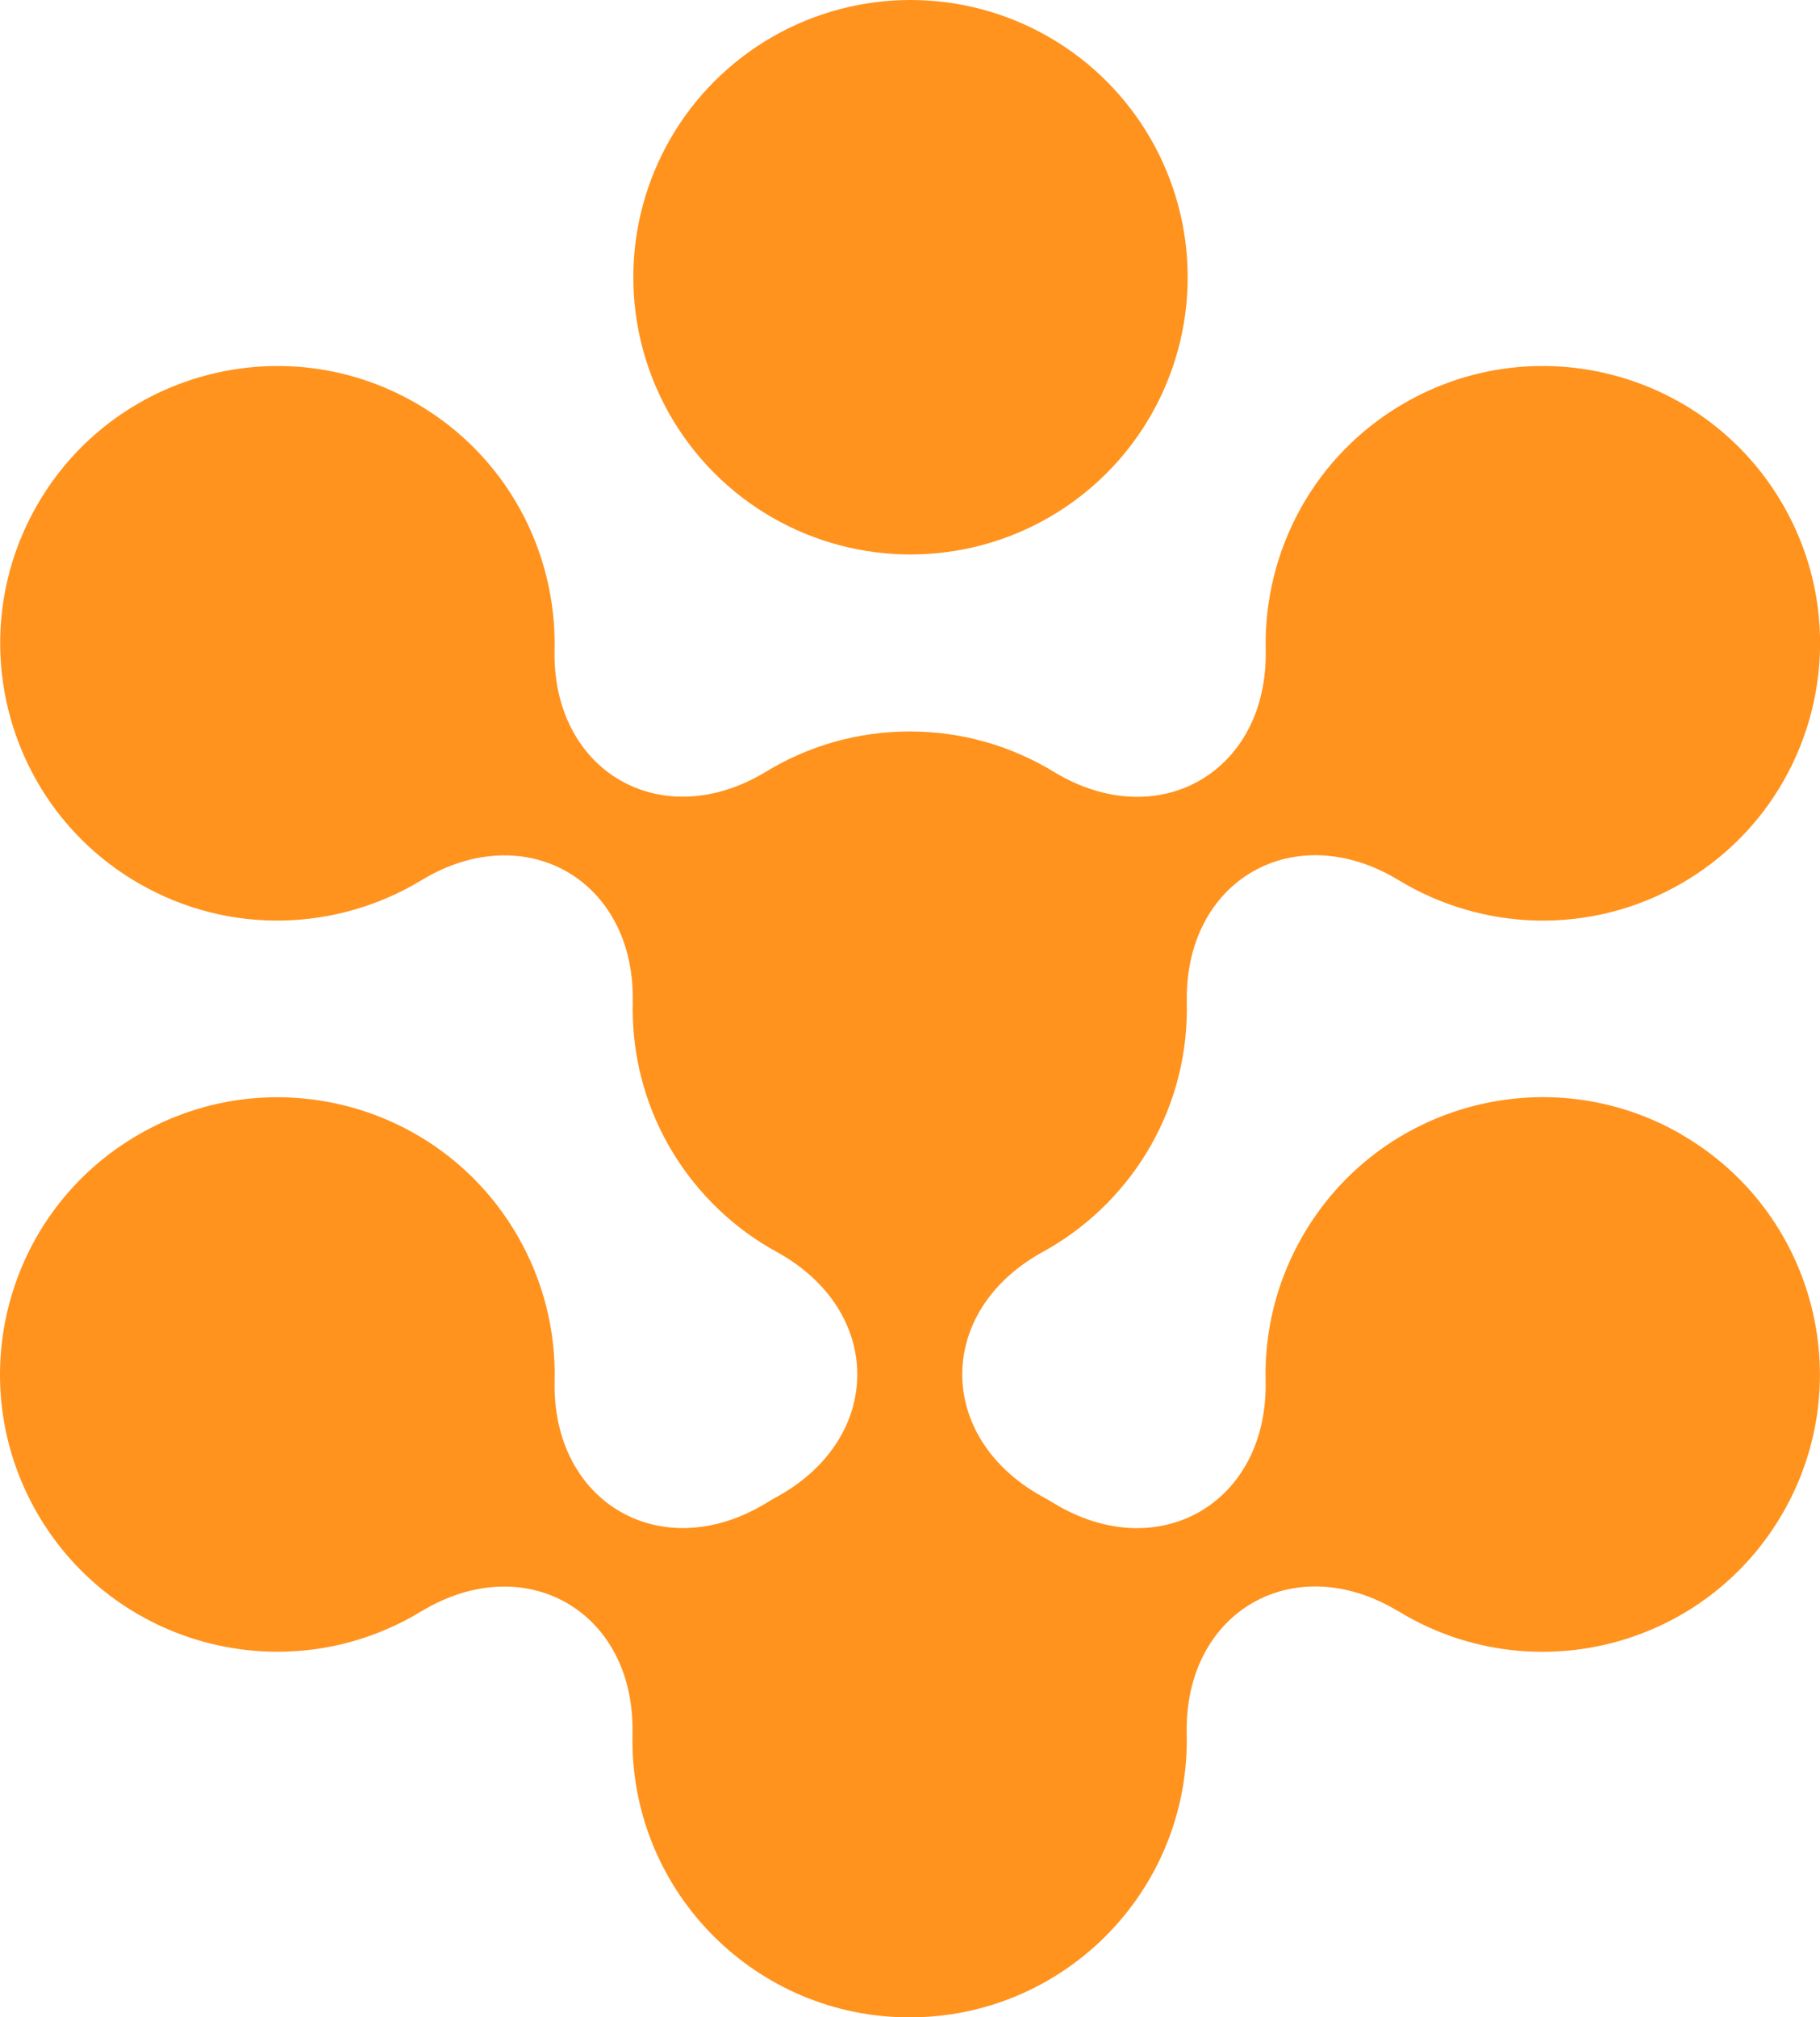
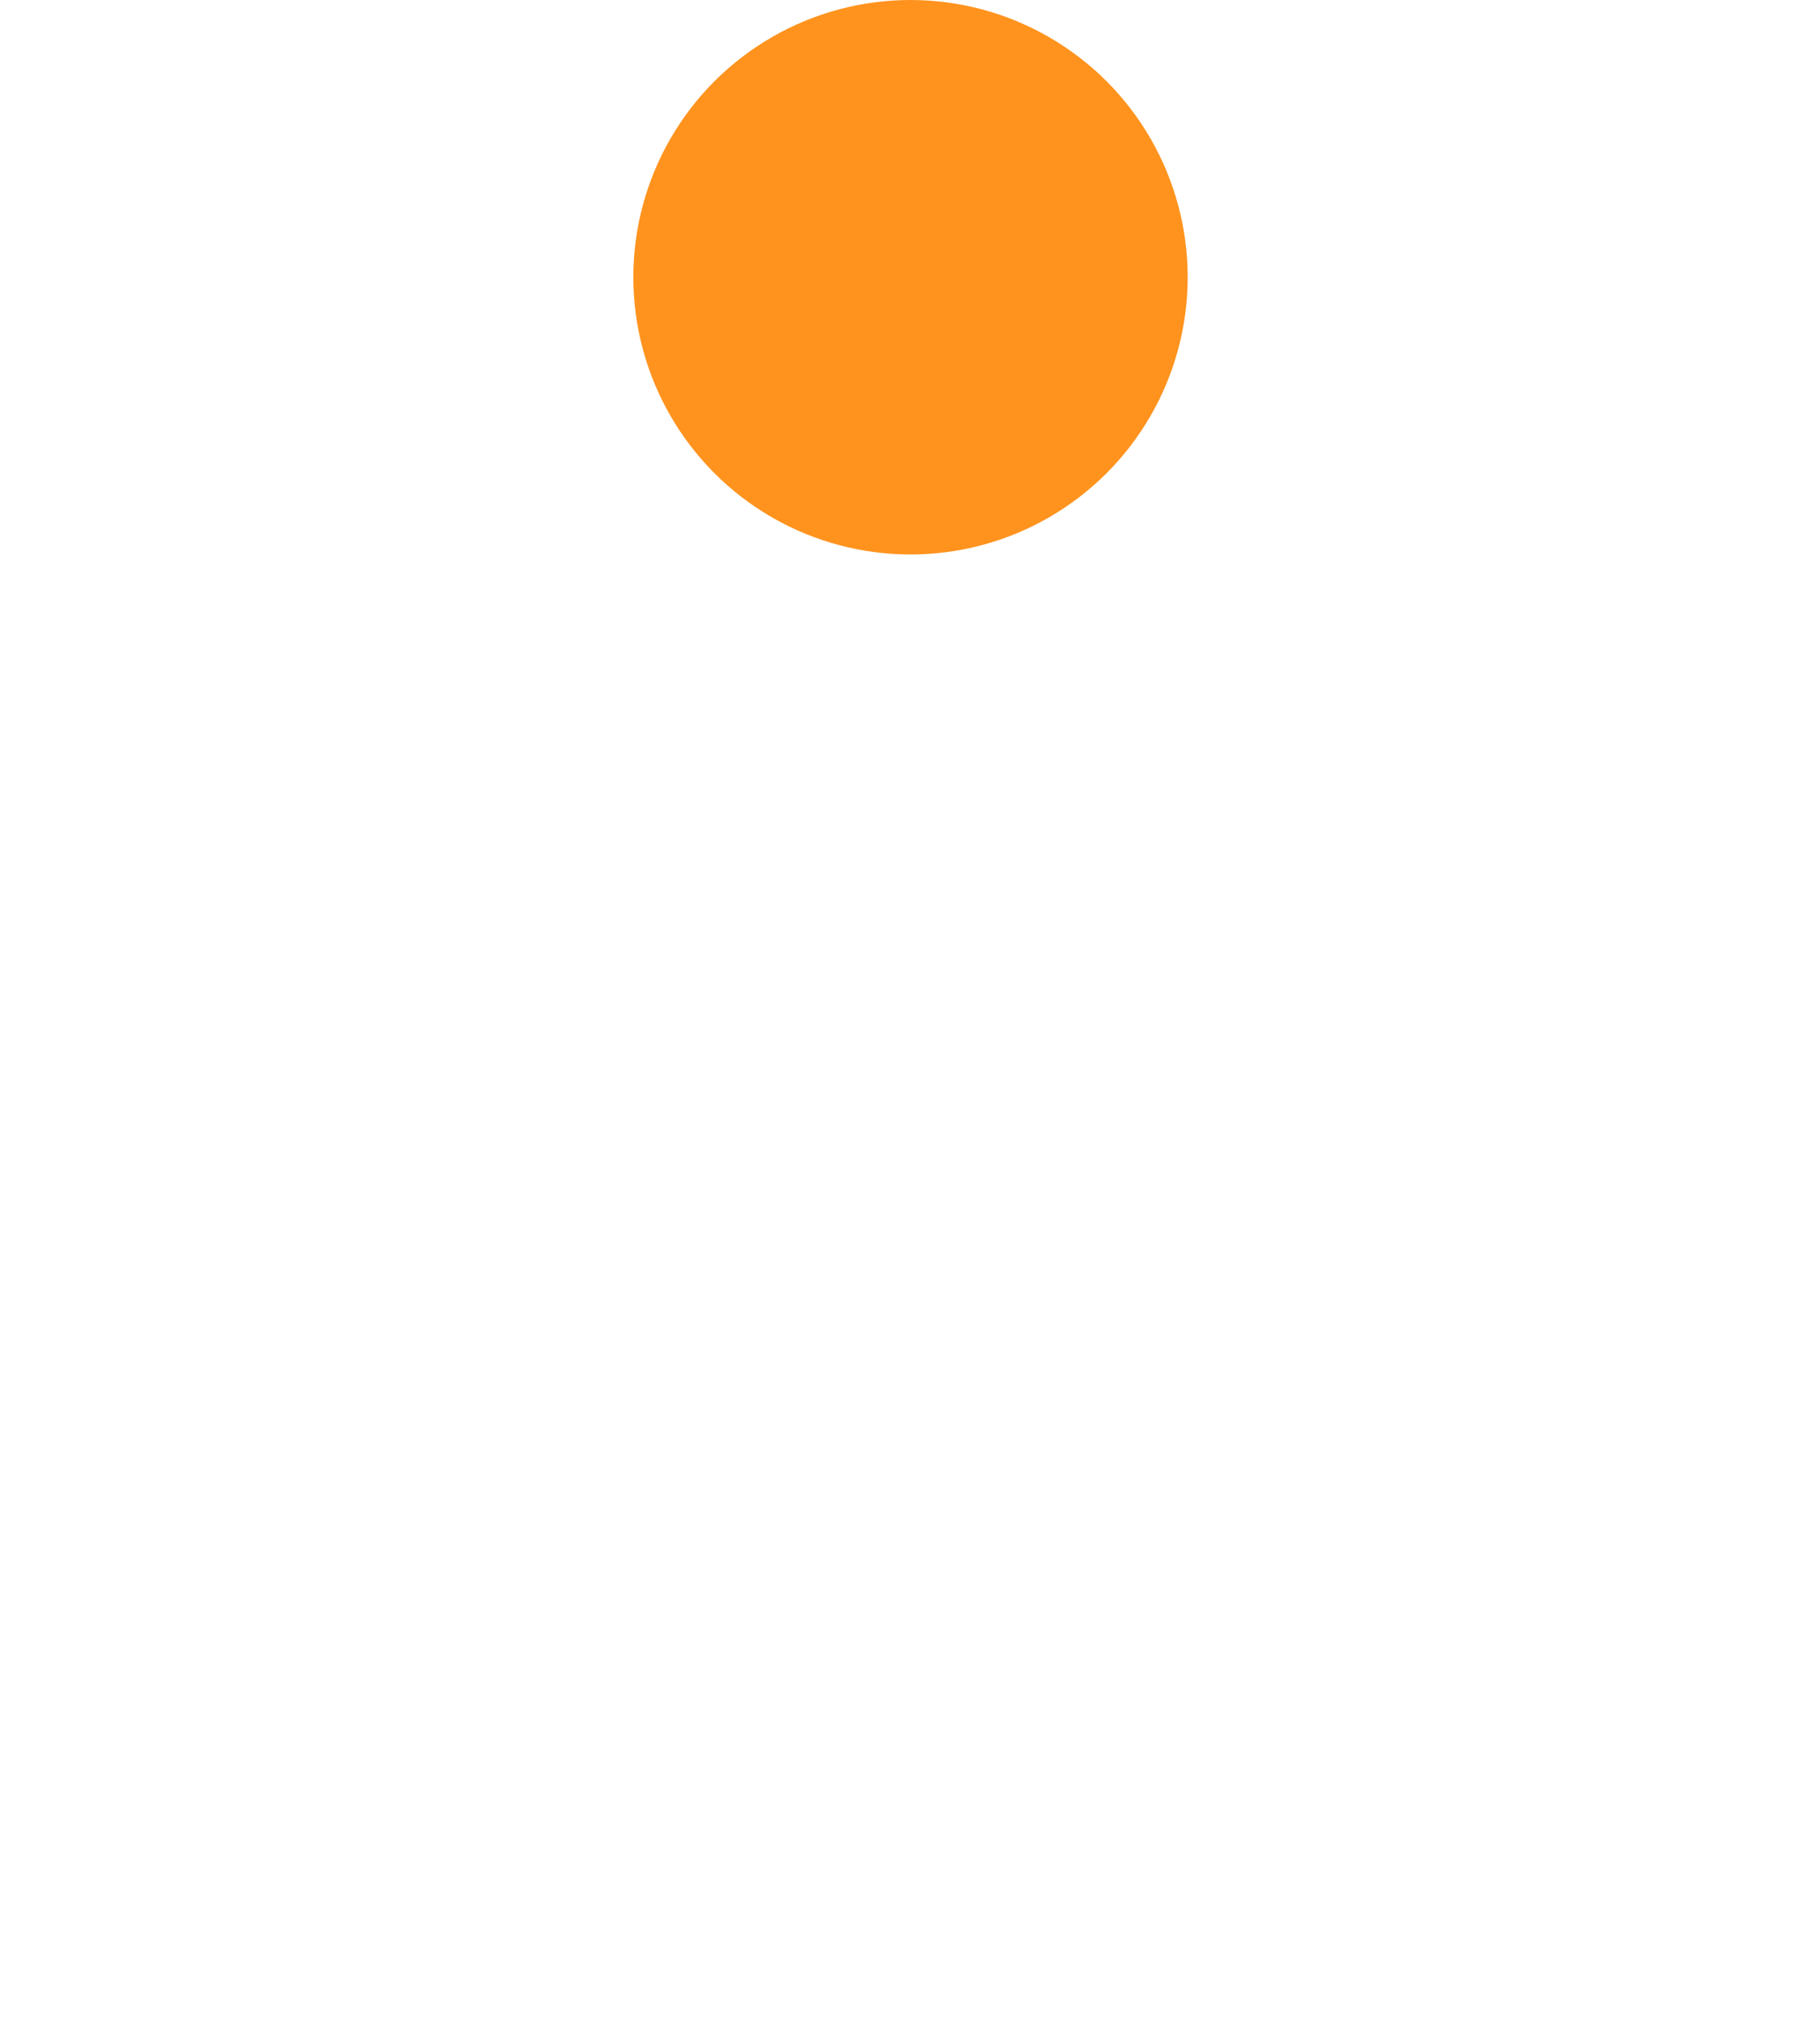
<svg xmlns="http://www.w3.org/2000/svg" id="Layer_2" viewBox="0 0 340.13 376.93">
  <defs>
    <style>.cls-1{fill:#ff931e;}</style>
  </defs>
  <g id="Layer_1-2">
    <g>
      <circle class="cls-1" cx="170.16" cy="51.8" r="51.8" />
-       <path class="cls-1" d="M314.19,211.93c-24.79-14.29-56.46-5.78-70.75,19.01-4.92,8.53-7.13,17.87-6.92,27.04h0c.52,22.83-20.01,34.71-39.53,22.92-.77-.47-1.56-.93-2.36-1.36-19.74-11.02-19.73-34.49,.02-45.5,16.17-8.76,27.16-25.89,27.16-45.57,0-.4-.02-.79-.03-1.18l.02,.03c-.51-22.86,20.07-34.73,39.61-22.85h0c15.65,9.5,35.87,10.39,52.84,.58,24.77-14.31,33.25-46,18.94-70.77-14.31-24.77-46-33.25-70.77-18.94-16.96,9.8-26.27,27.73-25.88,46.02h0c.51,22.81-20,34.68-39.5,22.91-7.87-4.82-17.11-7.6-27.01-7.6s-19.14,2.78-27,7.59c-19.46,11.73-39.91-.12-39.39-22.88h0c.4-18.33-8.96-36.3-25.97-46.09-24.8-14.26-56.47-5.72-70.73,19.08-14.26,24.8-5.72,56.47,19.08,70.73,16.95,9.75,37.11,8.84,52.73-.63h0c19.49-11.83,40.02,.03,39.5,22.83l.02-.03c0,.4-.03,.8-.03,1.21,0,19.69,10.98,36.81,27.16,45.57,19.76,11.02,19.75,34.52-.02,45.52-.8,.43-1.58,.89-2.35,1.36-19.46,11.71-39.9-.15-39.38-22.91h0c.22-9.21-2.01-18.6-6.96-27.16-14.34-24.76-46.03-33.2-70.79-18.87C1.09,226.32-7.35,258.01,6.98,282.77c14.34,24.76,46.03,33.2,70.79,18.87,.32-.19,.63-.39,.95-.58l-.03,.04c19.51-11.84,40.04,.03,39.51,22.84l.02-.03c0,.42-.03,.85-.03,1.27,.03,28.61,23.24,51.78,51.85,51.75,28.61-.03,51.78-23.24,51.75-51.85,0-.38-.02-.76-.03-1.14l.02,.03c-.52-22.87,20.07-34.75,39.62-22.87l-.03-.05c.36,.22,.7,.44,1.06,.65,24.79,14.29,56.46,5.78,70.75-19.01,14.29-24.79,5.78-56.46-19.01-70.75Z" />
    </g>
  </g>
</svg>